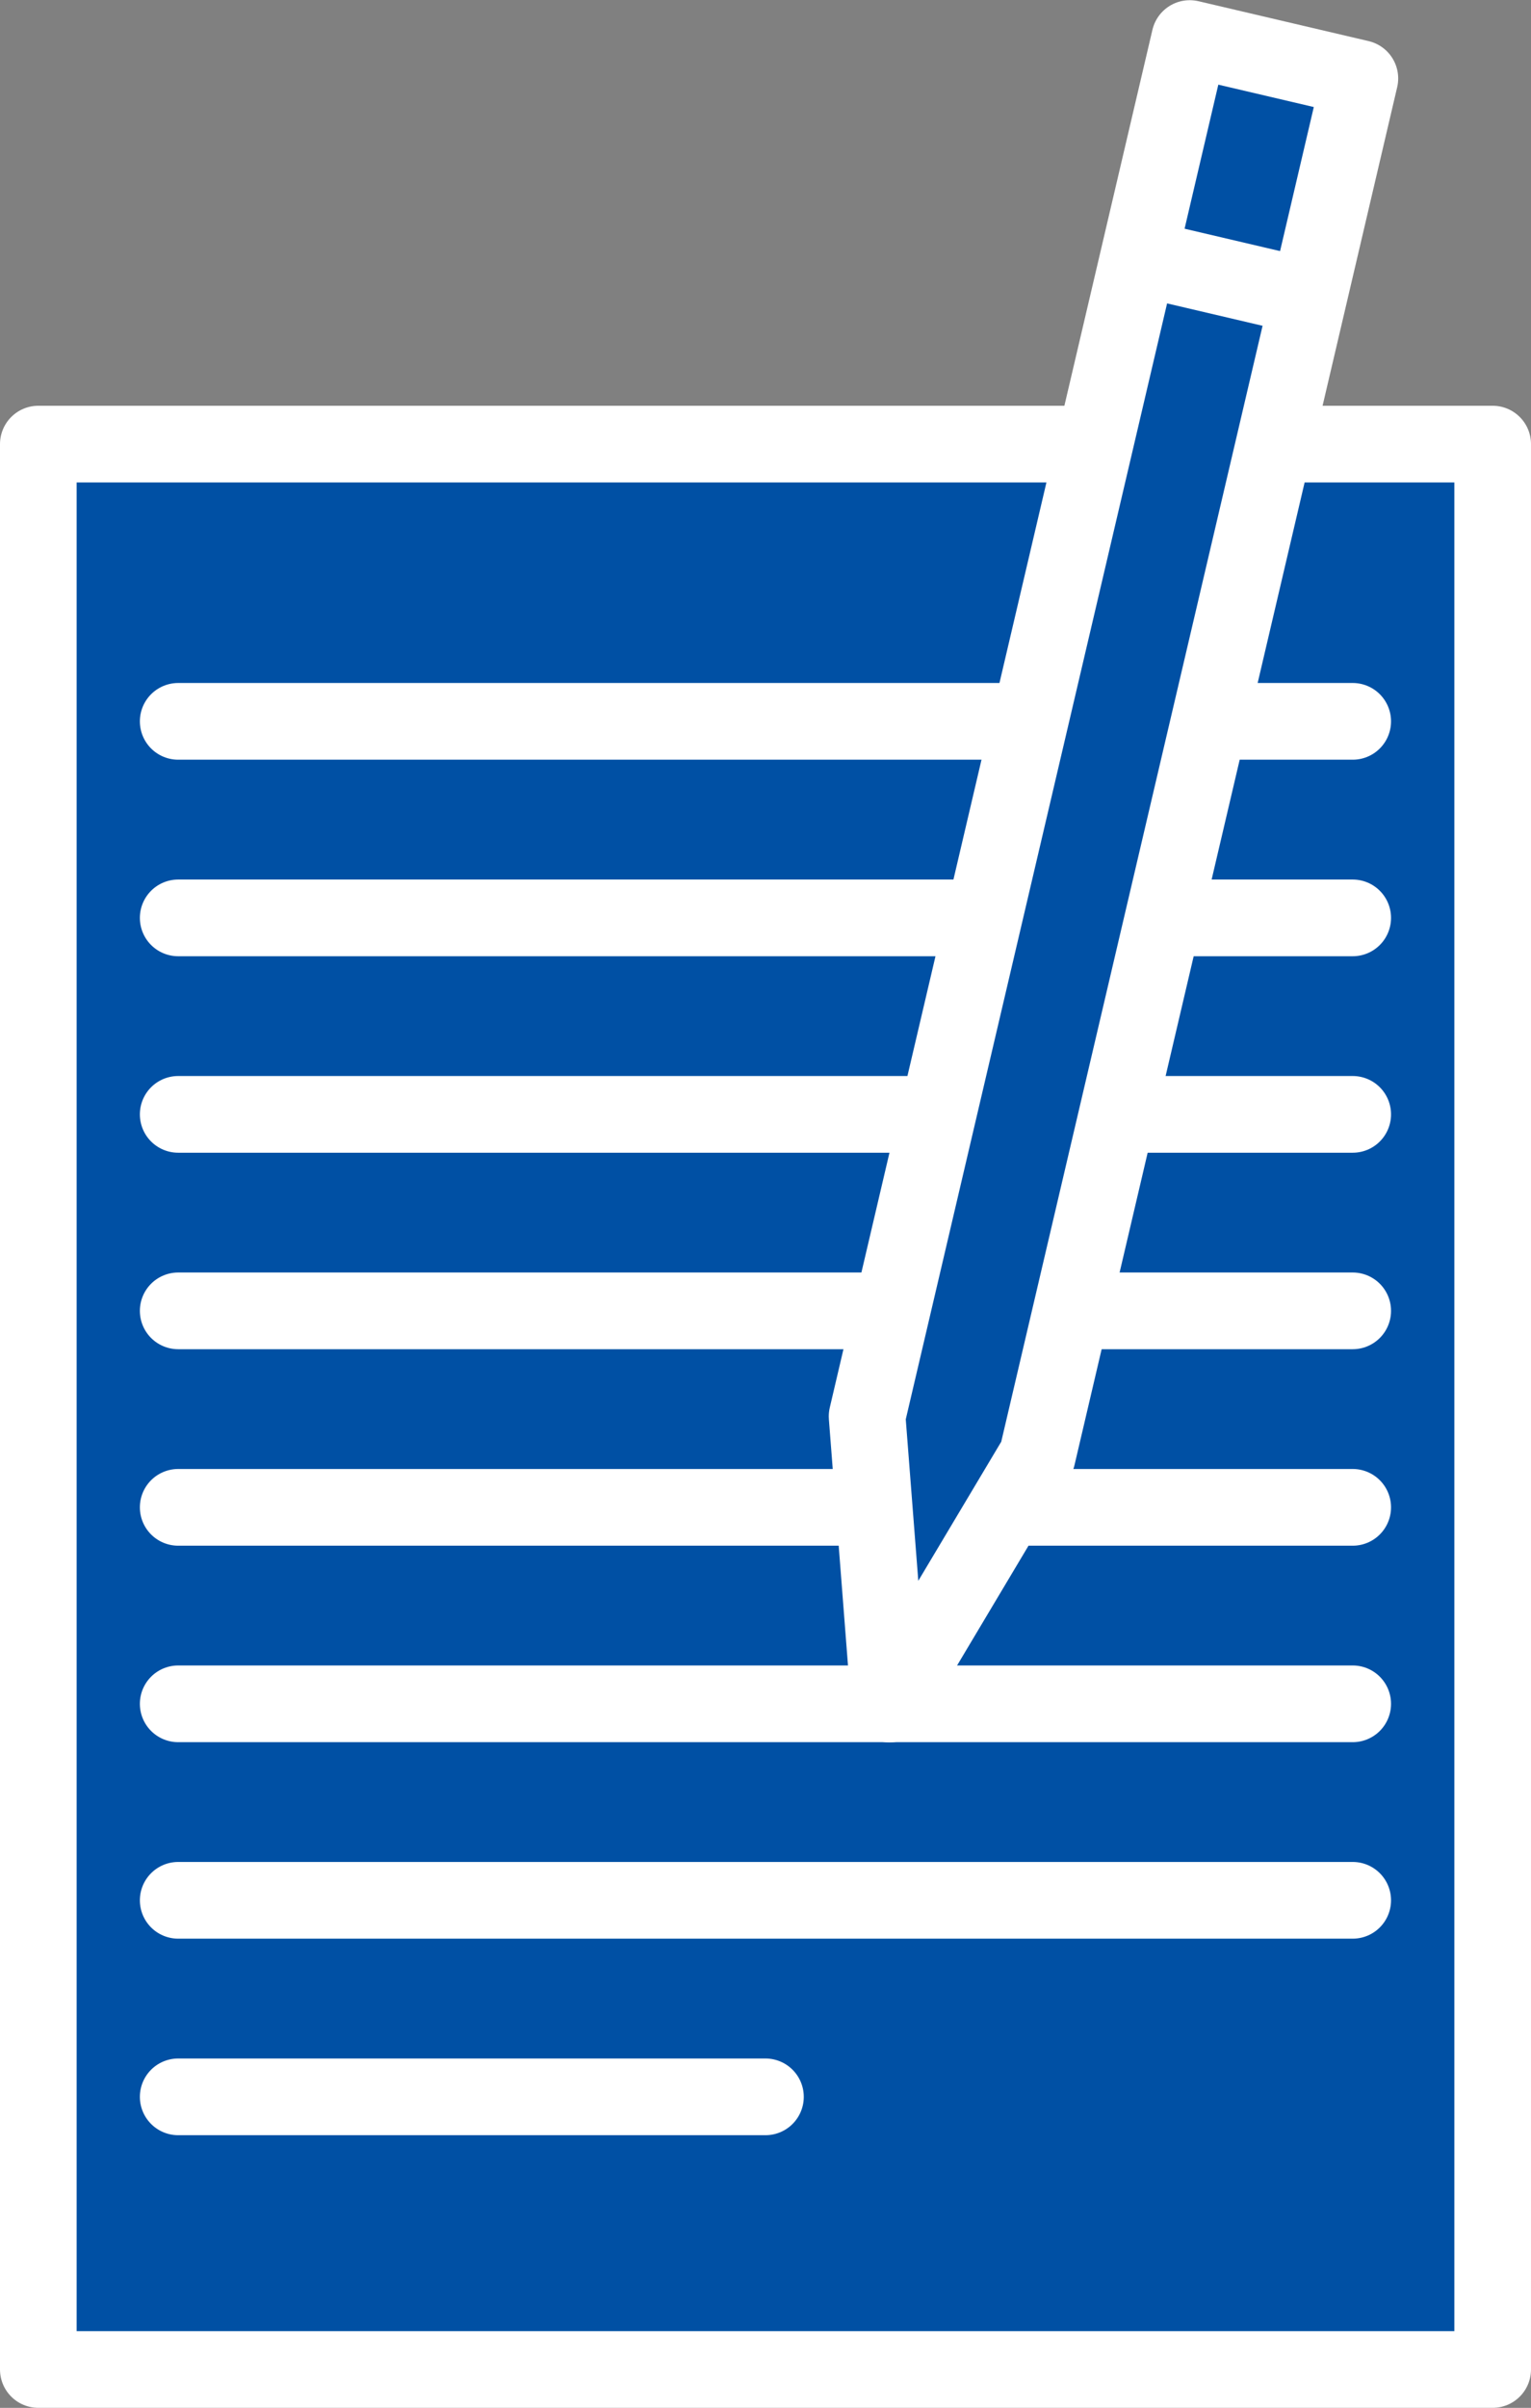
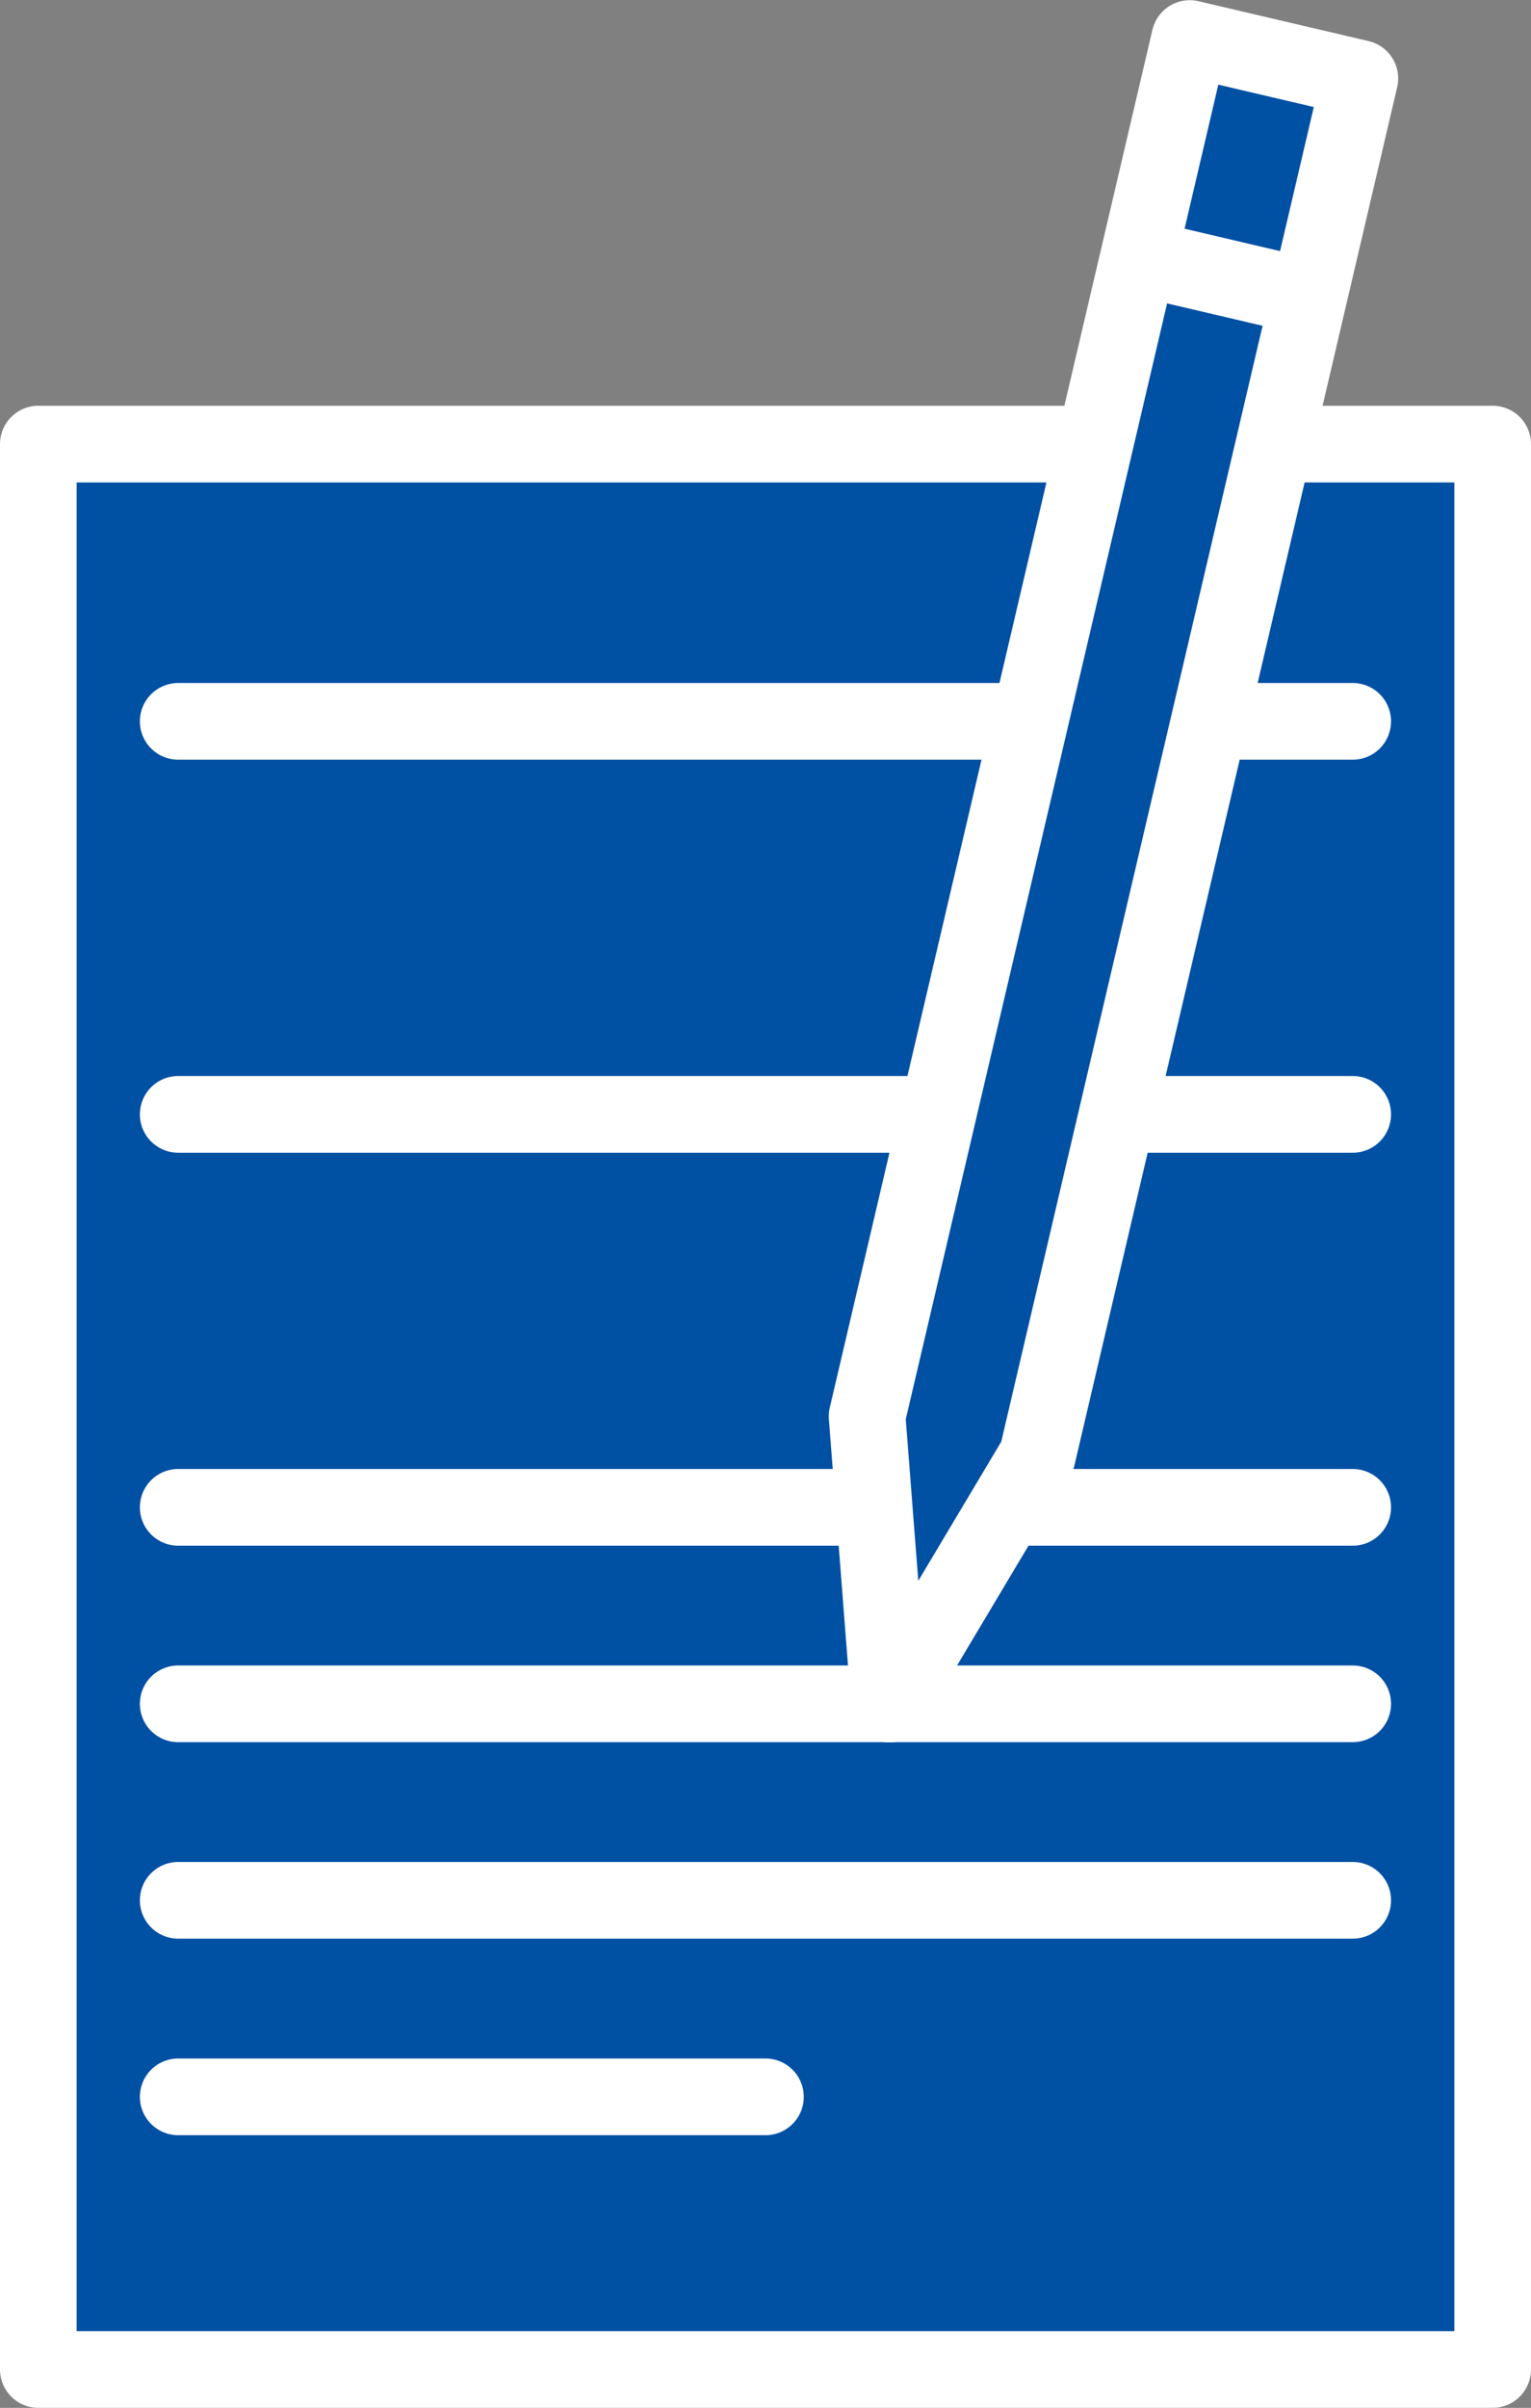
<svg xmlns="http://www.w3.org/2000/svg" width="29.96" height="47.083" viewBox="0 0 29.96 47.083">
  <rect x="0" y="0" width="29.96" height="47.083" fill="#808080" stroke="none" />
  <g id="Groupe_162" data-name="Groupe 162" transform="translate(-205.129 -63.125)">
    <rect id="Rectangle_95" data-name="Rectangle 95" width="28.46" height="37.648" transform="translate(205.879 71.809)" fill="#0050a4" stroke="#fff" stroke-linejoin="round" stroke-width="1.5" />
    <line id="Ligne_32" data-name="Ligne 32" x2="22.984" transform="translate(208.616 77.23)" fill="none" stroke="#fff" stroke-linecap="round" stroke-linejoin="round" stroke-width="1.5" />
-     <line id="Ligne_33" data-name="Ligne 33" x2="22.984" transform="translate(208.616 81.073)" fill="none" stroke="#fff" stroke-linecap="round" stroke-linejoin="round" stroke-width="1.5" />
    <line id="Ligne_34" data-name="Ligne 34" x2="22.984" transform="translate(208.616 84.915)" fill="none" stroke="#fff" stroke-linecap="round" stroke-linejoin="round" stroke-width="1.5" />
-     <line id="Ligne_35" data-name="Ligne 35" x2="22.984" transform="translate(208.616 88.757)" fill="none" stroke="#fff" stroke-linecap="round" stroke-linejoin="round" stroke-width="1.5" />
    <line id="Ligne_36" data-name="Ligne 36" x2="22.984" transform="translate(208.616 92.599)" fill="none" stroke="#fff" stroke-linecap="round" stroke-linejoin="round" stroke-width="1.5" />
    <line id="Ligne_37" data-name="Ligne 37" x2="22.984" transform="translate(208.616 96.441)" fill="none" stroke="#fff" stroke-linecap="round" stroke-linejoin="round" stroke-width="1.5" />
    <line id="Ligne_38" data-name="Ligne 38" x2="22.984" transform="translate(208.616 100.283)" fill="none" stroke="#fff" stroke-linecap="round" stroke-linejoin="round" stroke-width="1.5" />
    <line id="Ligne_39" data-name="Ligne 39" x2="11.492" transform="translate(208.616 104.126)" fill="none" stroke="#fff" stroke-linecap="round" stroke-linejoin="round" stroke-width="1.5" />
    <g id="Groupe_161" data-name="Groupe 161" transform="translate(222.097 63.874)">
      <path id="Tracé_465" data-name="Tracé 465" d="M459.164,91.6l-2.892,4.846-.437-5.626,6.314-26.941,3.329.78Z" transform="translate(-455.835 -63.874)" fill="#0050a4" stroke="#fff" stroke-linejoin="round" stroke-width="1.5" />
      <line id="Ligne_40" data-name="Ligne 40" x2="3.329" y2="0.78" transform="translate(5.31 4.282)" fill="none" stroke="#fff" stroke-linejoin="round" stroke-width="1.5" />
    </g>
  </g>
</svg>